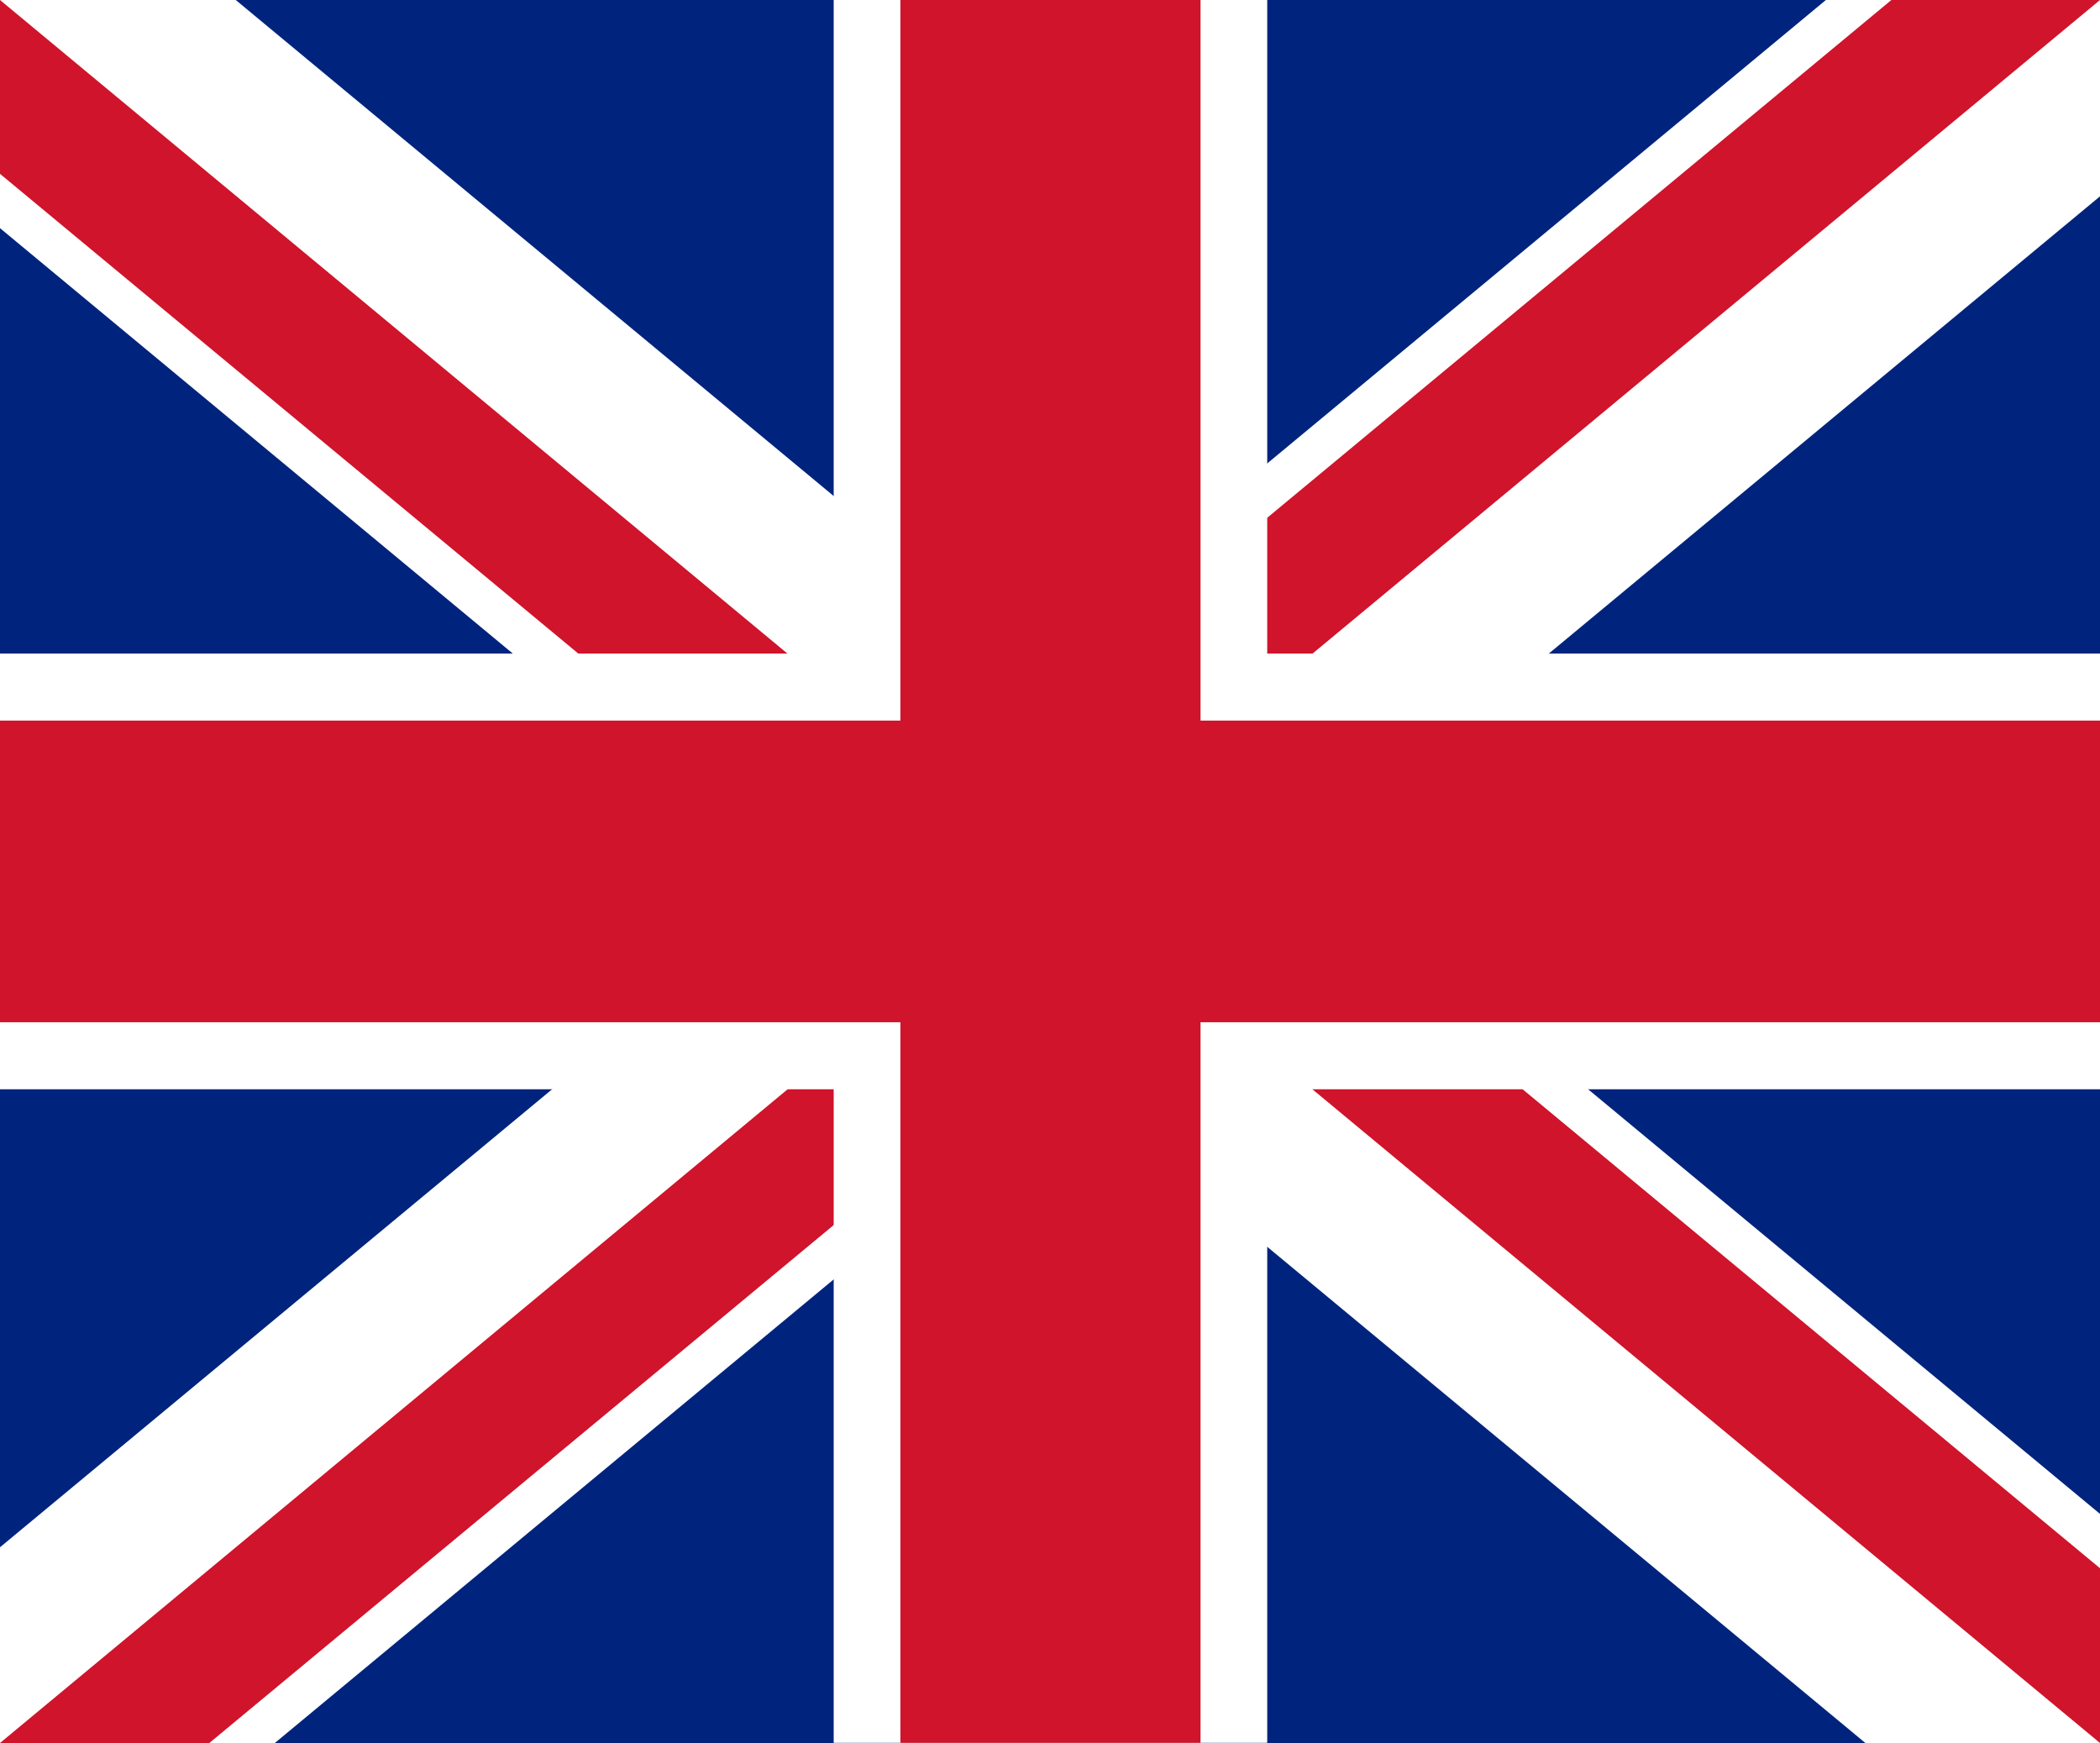
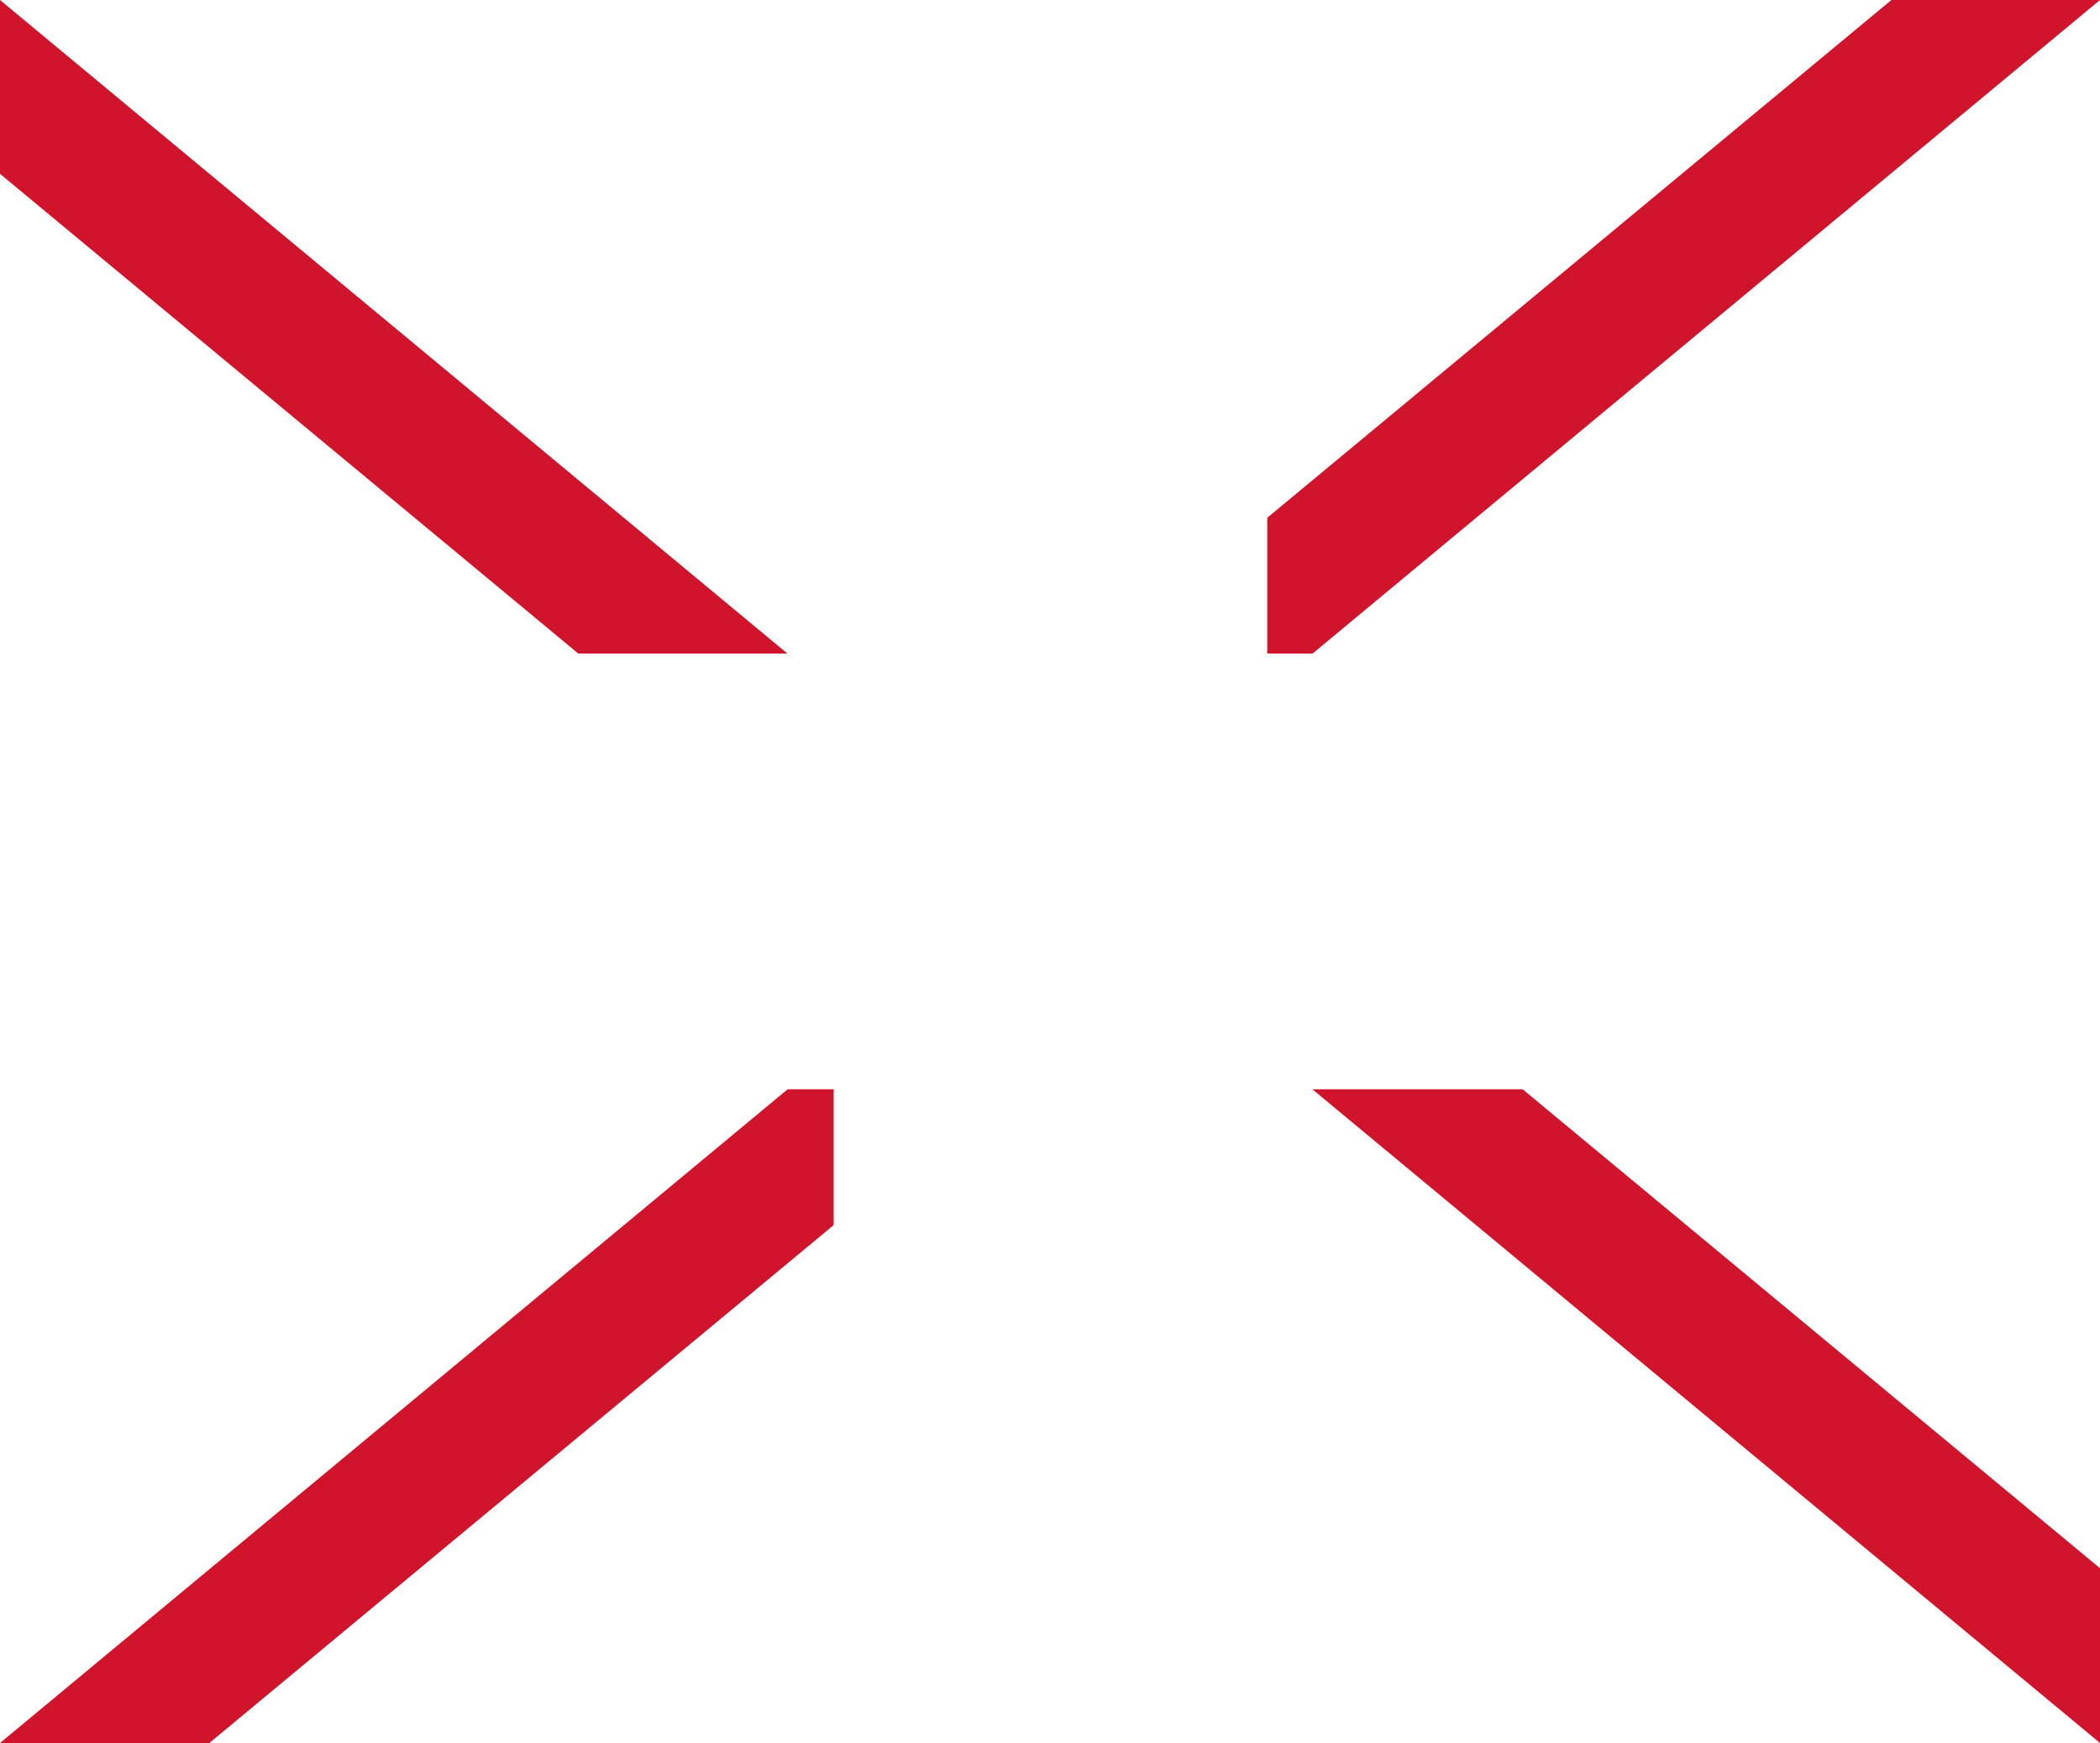
<svg xmlns="http://www.w3.org/2000/svg" width="100px" height="83px" viewBox="0 0 100 83" version="1.1">
  <defs>
    <clipPath id="clip1">
      <path d="M 50 41.5 L 100 41.5 L 100 83 Z M 50 41.5 L 50 83 L 0 83 Z M 50 41.5 L 0 41.5 L 0 0 Z M 50 41.5 L 50 0 L 100 0 Z M 50 41.5 " />
    </clipPath>
  </defs>
  <g id="surface1">
-     <rect x="0" y="0" width="100" height="83" style="fill:rgb(0%,14.118%,49.02%);fill-opacity:1;stroke:none;" />
-     <path style="fill:none;stroke-width:18;stroke-linecap:butt;stroke-linejoin:miter;stroke:rgb(100%,100%,100%);stroke-opacity:1;stroke-miterlimit:4;" d="M 0 0 L 126 104 M 126 0 L 0 104 " transform="matrix(0.794,0,0,0.798,0,0)" />
    <g clip-path="url(#clip1)" clip-rule="nonzero">
-       <path style="fill:none;stroke-width:21;stroke-linecap:butt;stroke-linejoin:miter;stroke:rgb(100%,100%,100%);stroke-opacity:1;stroke-miterlimit:4;" d="M 0 0 L 126 104 M 126 0 L 0 104 " transform="matrix(0.794,0,0,0.798,0,0)" />
+       <path style="fill:none;stroke-width:21;stroke-linecap:butt;stroke-linejoin:miter;stroke:rgb(100%,100%,100%);stroke-opacity:1;stroke-miterlimit:4;" d="M 0 0 L 126 104 L 0 104 " transform="matrix(0.794,0,0,0.798,0,0)" />
      <path style="fill:none;stroke-width:16;stroke-linecap:butt;stroke-linejoin:miter;stroke:rgb(81.176%,7.843%,16.863%);stroke-opacity:1;stroke-miterlimit:4;" d="M 0 0 L 126 104 M 126 0 L 0 104 " transform="matrix(0.794,0,0,0.798,0,0)" />
    </g>
    <path style="fill:none;stroke-width:26;stroke-linecap:butt;stroke-linejoin:miter;stroke:rgb(100%,100%,100%);stroke-opacity:1;stroke-miterlimit:4;" d="M 63 0 L 63 104 M 0 52 L 126 52 " transform="matrix(0.794,0,0,0.798,0,0)" />
-     <path style="fill:none;stroke-width:18;stroke-linecap:butt;stroke-linejoin:miter;stroke:rgb(81.176%,7.843%,16.863%);stroke-opacity:1;stroke-miterlimit:4;" d="M 63 0 L 63 104 M 0 52 L 126 52 " transform="matrix(0.794,0,0,0.798,0,0)" />
  </g>
</svg>